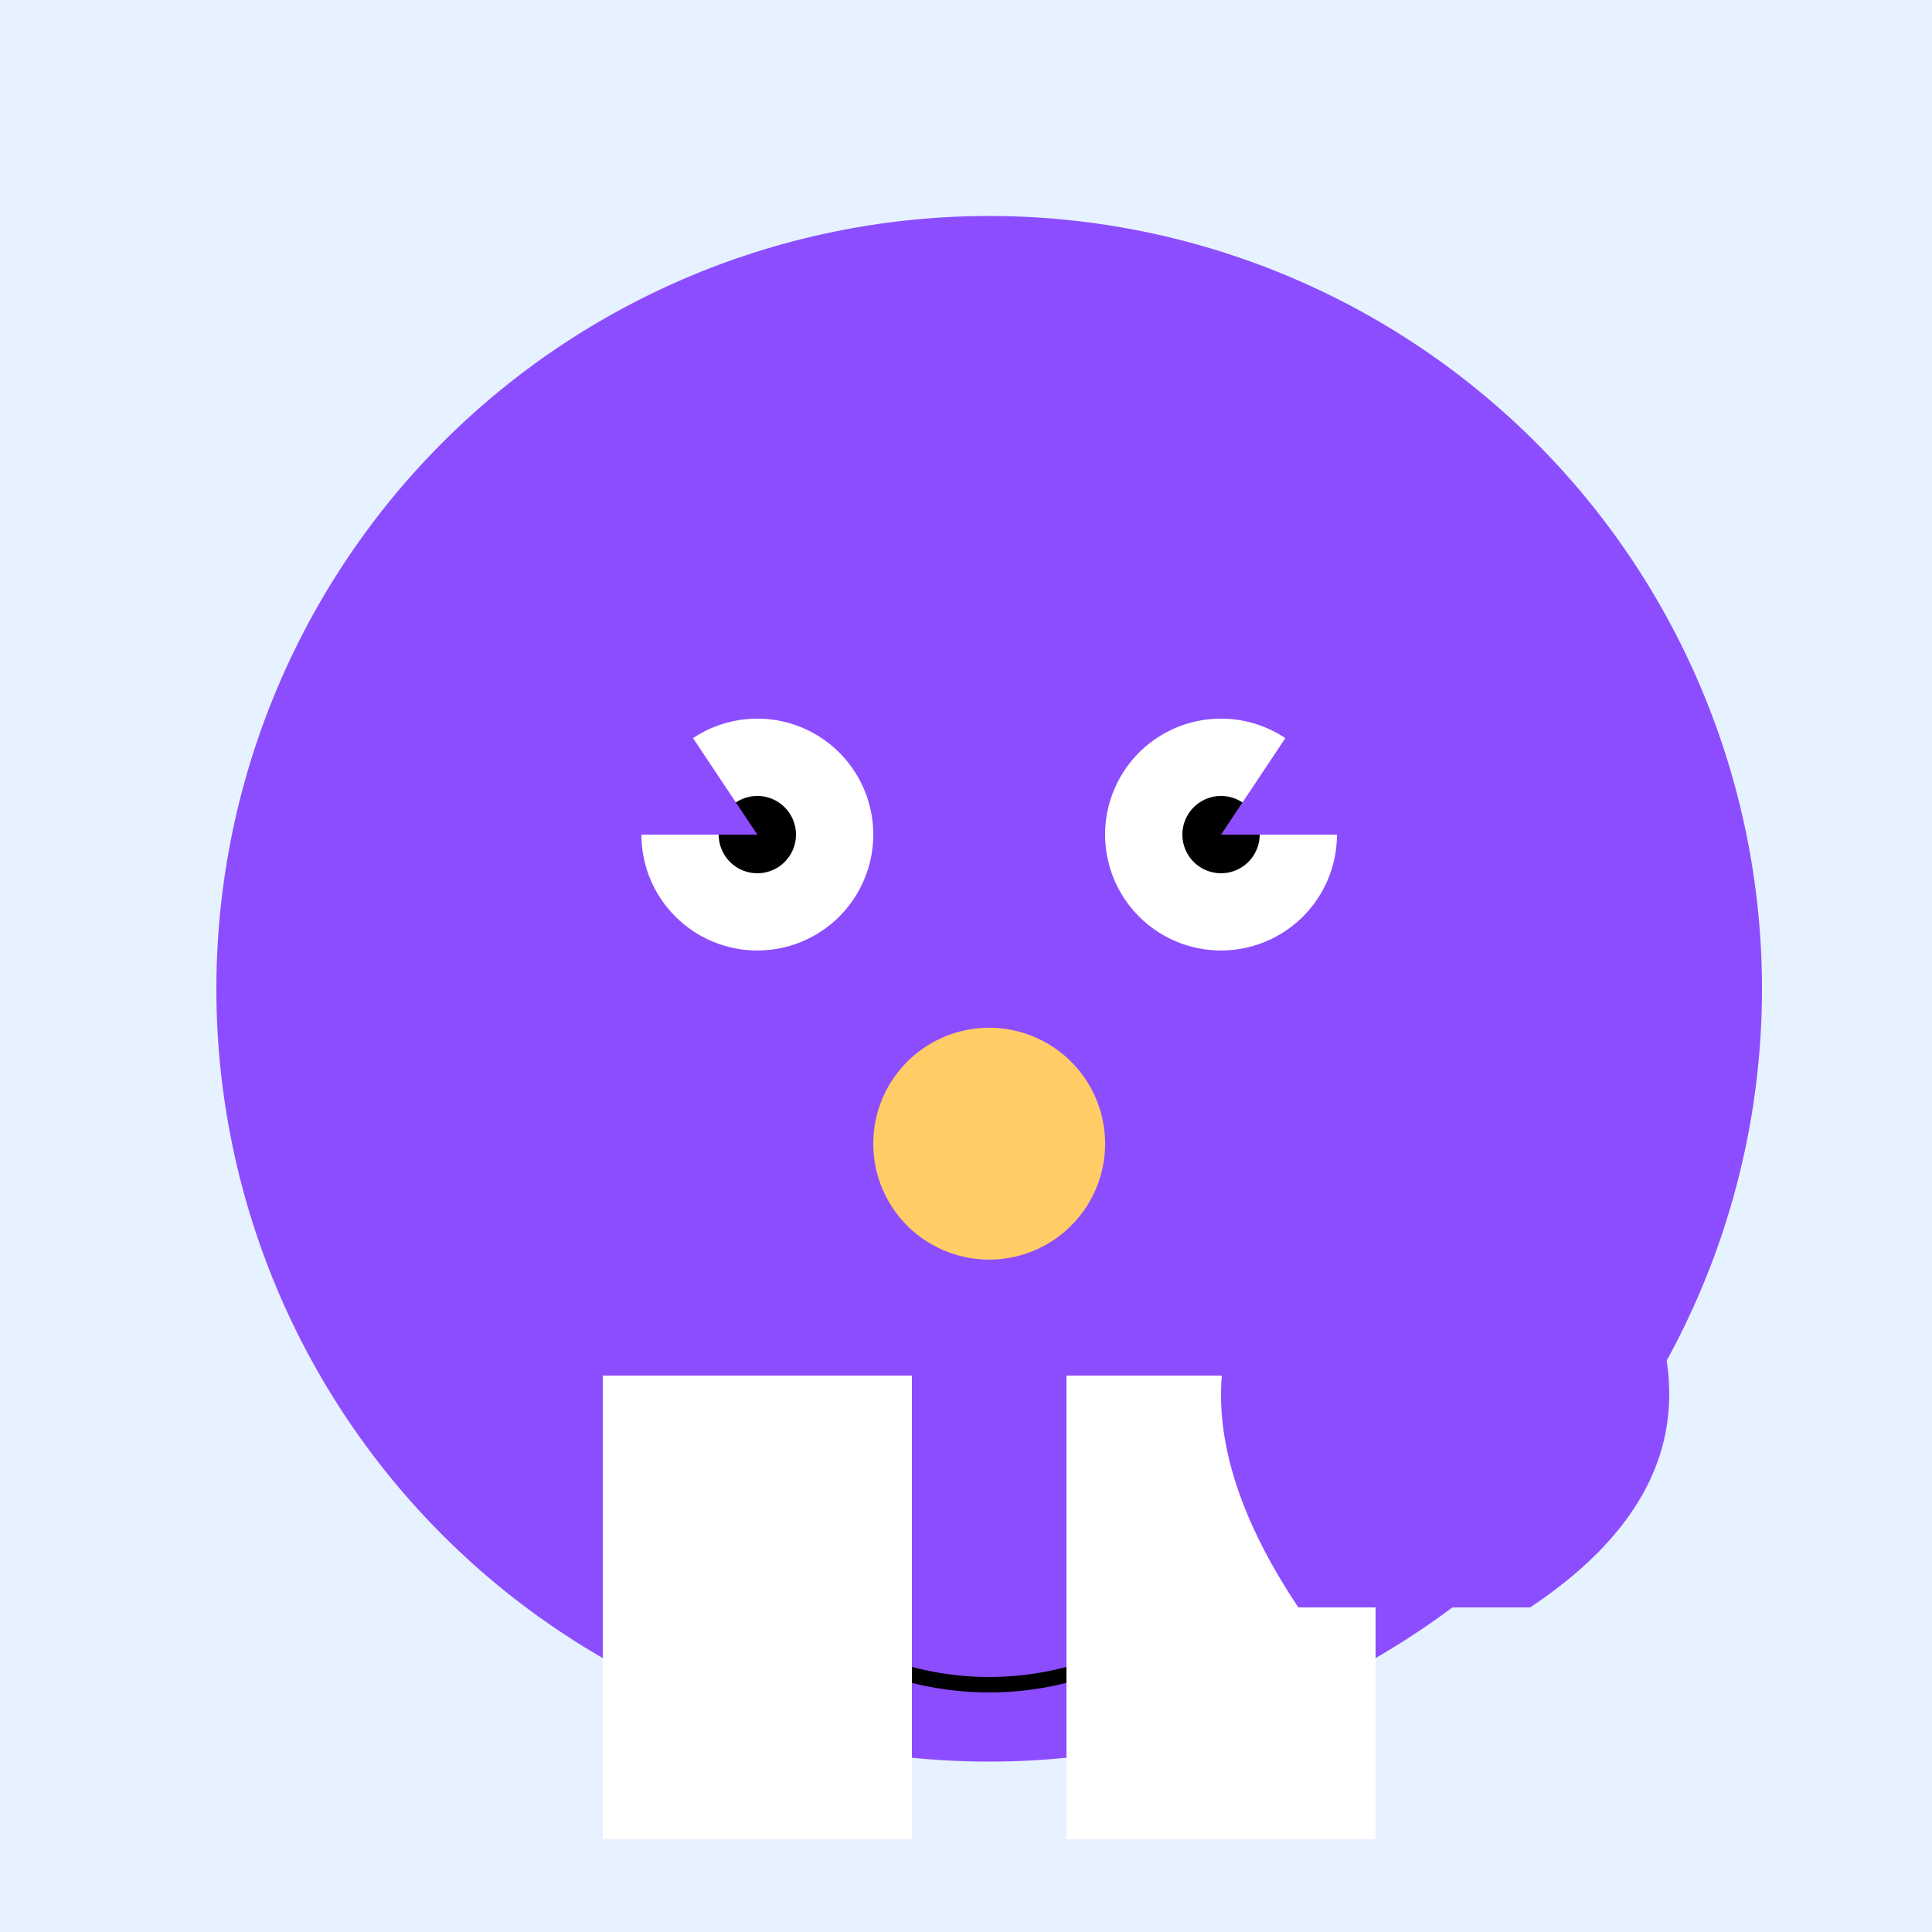
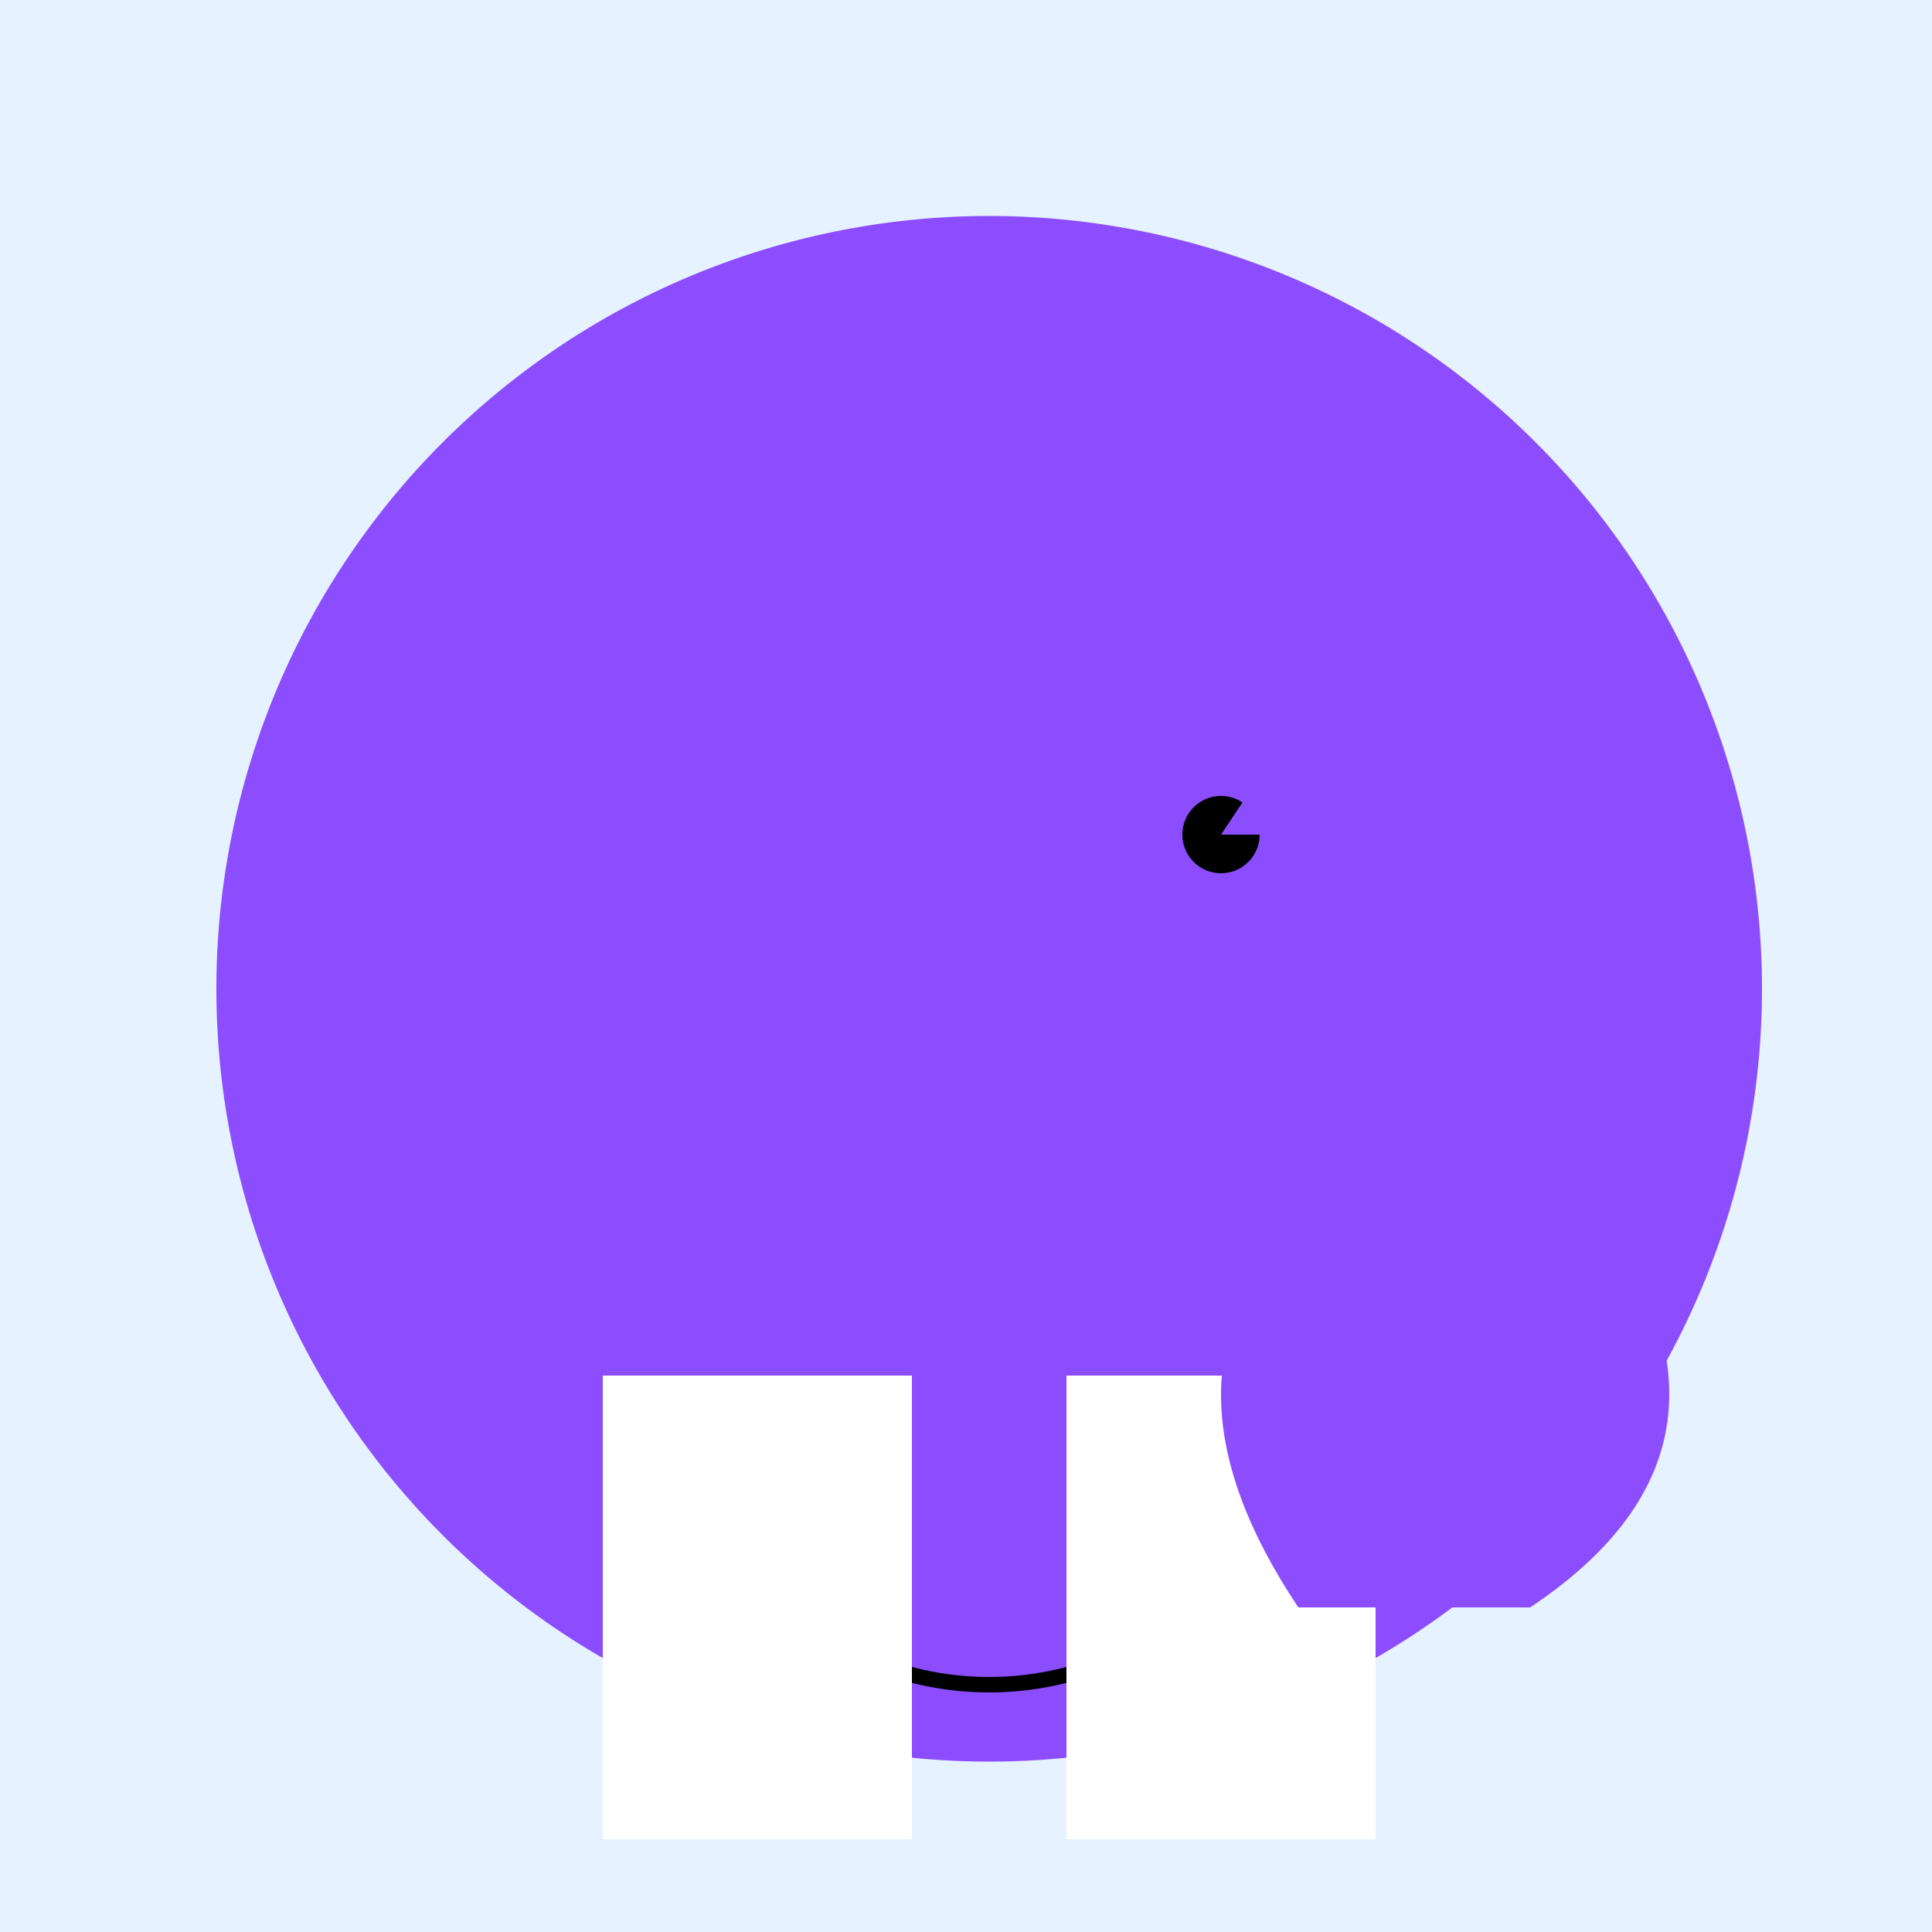
<svg xmlns="http://www.w3.org/2000/svg" width="500" height="500">
  <defs />
  <g>
    <rect fill="#e6f2ff" stroke="none" x="0" y="0" width="512" height="512" />
    <path fill="#8c4dff" stroke="none" paint-order="stroke fill markers" d=" M 456 256 A 200 200 0 1 1 456 255.8" />
-     <path fill="#ffffff" stroke="none" paint-order="stroke fill markers" d=" M 226 216 A 30 30 0 1 1 226 215.97" />
-     <path fill="#ffffff" stroke="none" paint-order="stroke fill markers" d=" M 346 216 A 30 30 0 1 1 346 215.97" />
-     <path fill="#000000" stroke="none" paint-order="stroke fill markers" d=" M 206 216 A 10 10 0 1 1 206 215.99" />
    <path fill="#000000" stroke="none" paint-order="stroke fill markers" d=" M 326 216 A 10 10 0 1 1 326 215.99" />
-     <path fill="#ffcc66" stroke="none" paint-order="stroke fill markers" d=" M 286 296 A 30 30 0 1 1 286 295.97" />
    <path fill="none" stroke="#000000" paint-order="fill stroke markers" d=" M 320.721 403.023 A 80 80 0 0 1 191.279 403.023" stroke-miterlimit="10" stroke-width="4" stroke-dasharray="" />
-     <path fill="#8c4dff" stroke="none" paint-order="stroke fill markers" d=" M 156 156 L 196 216 L 116 216 Z" />
-     <path fill="#8c4dff" stroke="none" paint-order="stroke fill markers" d=" M 356 156 L 316 216 L 396 216 Z" />
+     <path fill="#8c4dff" stroke="none" paint-order="stroke fill markers" d=" M 356 156 L 316 216 L 396 216 " />
    <rect fill="#ffffff" stroke="none" x="156" y="356" width="80" height="120" />
    <rect fill="#ffffff" stroke="none" x="276" y="356" width="80" height="120" />
    <path fill="#8c4dff" stroke="none" paint-order="stroke fill markers" d=" M 396 416 Q 456 376 416 316 Q 376 276 336 316 Q 296 356 336 416" />
  </g>
</svg>